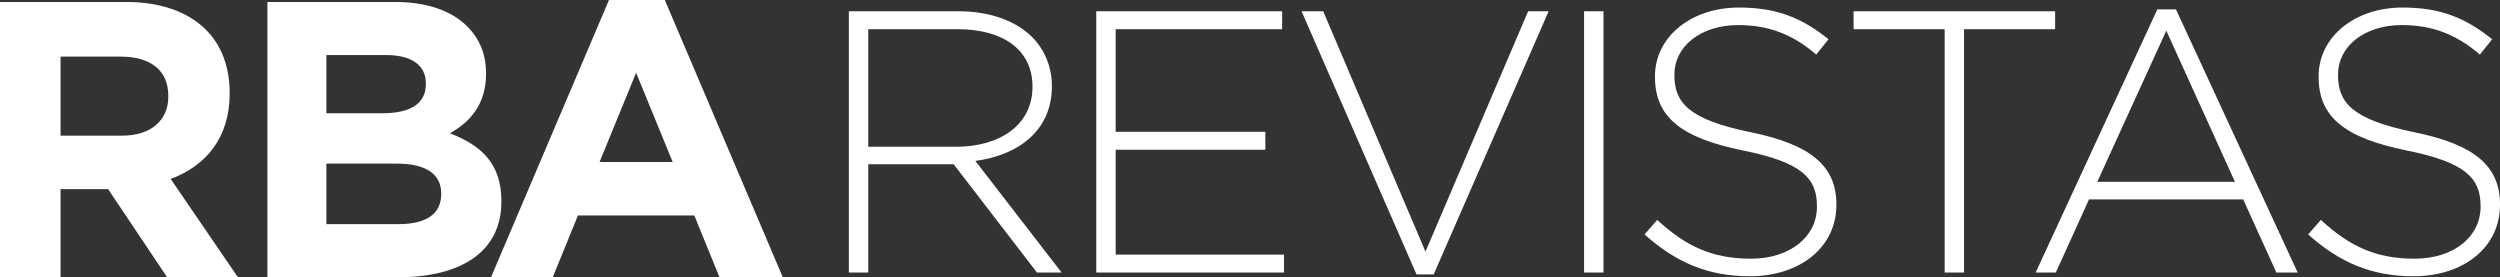
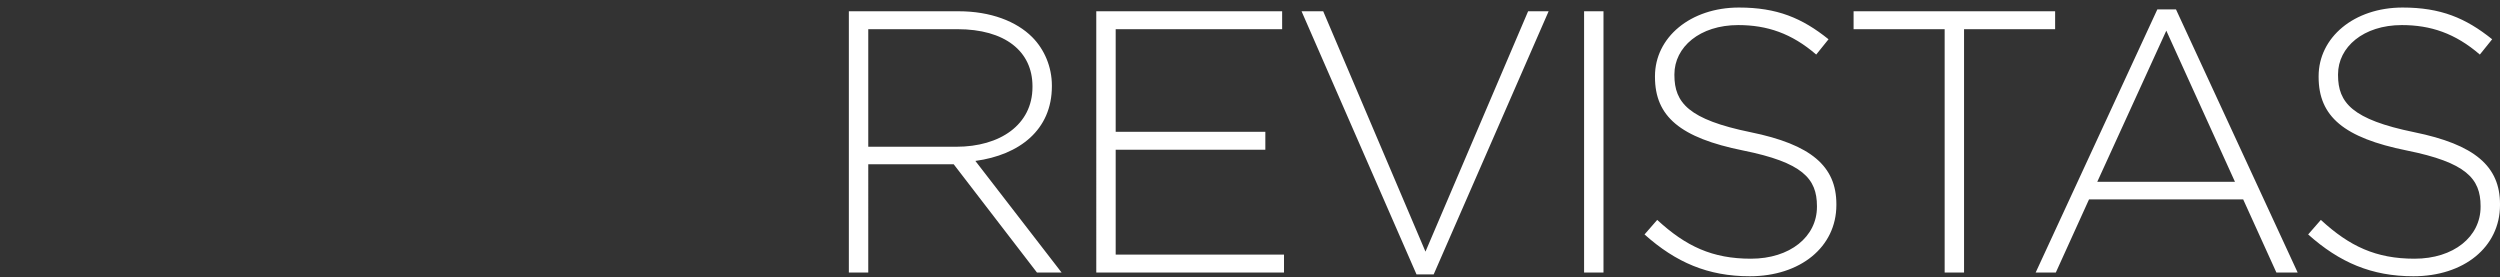
<svg xmlns="http://www.w3.org/2000/svg" version="1.1" id="Capa_1" x="0px" y="0px" width="241.146px" height="26.742px" viewBox="0 0 241.146 26.742" enable-background="new 0 0 241.146 26.742" xml:space="preserve">
  <rect x="0" y="0" width="241.146" height="26.742" fill="#333333" stroke="none" />
-   <path fill="#FFFFFF" d="M25.792,26.742h12.631c5.994,0,9.939-2.427,9.939-7.282v-0.076c0-3.566-1.897-5.35-4.969-6.526  c1.896-1.061,3.489-2.73,3.489-5.727V7.056c0-1.822-0.607-3.301-1.82-4.514C43.544,1.024,41.154,0.19,38.12,0.19H25.792V26.742z   M31.482,10.925V5.311h5.765c2.466,0,3.832,0.985,3.832,2.731v0.076c0,1.971-1.632,2.807-4.211,2.807H31.482z M31.482,21.621v-5.842  h6.752c2.996,0,4.324,1.101,4.324,2.883v0.076c0,1.974-1.555,2.883-4.135,2.883H31.482z M58.742,0h5.386l11.38,26.742h-6.107  l-2.428-5.956H55.745l-2.428,5.956h-5.955L58.742,0z M64.887,15.629l-3.528-8.611l-3.528,8.611H64.887z M0,26.742h5.842v-8.497  h4.514h0.075l5.69,8.497h6.828l-6.486-9.482c3.376-1.252,5.69-3.945,5.69-8.233V8.952c0-2.503-0.797-4.591-2.276-6.07  c-1.745-1.744-4.362-2.692-7.739-2.692H0V26.742z M5.842,13.087V5.462h5.803c2.845,0,4.59,1.29,4.59,3.793v0.077  c0,2.237-1.631,3.755-4.476,3.755H5.842z" />
  <path fill="#FFFFFF" d="M81.879,26.287h1.872V15.848h8.172h0.072l8.028,10.439h2.376l-8.316-10.764c4.248-0.576,7.38-2.988,7.38-7.2  V8.251c0-1.8-0.72-3.492-1.908-4.68c-1.512-1.512-3.996-2.484-7.092-2.484H81.879V26.287z M83.751,14.155V2.815h8.604  c4.572,0,7.236,2.124,7.236,5.508v0.072c0,3.636-3.132,5.76-7.344,5.76H83.751z M105.746,26.287h18.107V24.56h-16.236V14.443h14.436  v-1.728h-14.436v-9.9h16.056V1.087h-17.928V26.287z M136.634,26.468h1.656l11.088-25.38h-1.979l-9.9,23.184l-9.864-23.184h-2.088  L136.634,26.468z M152.798,26.287h1.872v-25.2h-1.872V26.287z M168.781,26.647c4.861,0,8.353-2.808,8.353-6.876v-0.072  c0-3.672-2.448-5.76-8.28-6.948c-5.976-1.224-7.344-2.844-7.344-5.508V7.171c0-2.628,2.448-4.752,6.156-4.752  c2.771,0,5.148,0.792,7.523,2.844l1.188-1.476c-2.556-2.052-4.968-3.06-8.64-3.06c-4.68,0-8.101,2.88-8.101,6.624v0.072  c0,3.816,2.448,5.869,8.496,7.092c5.724,1.153,7.128,2.7,7.128,5.364v0.071c0,2.88-2.592,5.004-6.372,5.004  c-3.708,0-6.264-1.188-9.036-3.743l-1.224,1.403C161.654,25.315,164.75,26.647,168.781,26.647 M187.578,26.287h1.871V2.815h8.785  V1.087h-19.44v1.728h8.784V26.287z M196.357,26.287h1.944l3.204-7.056h14.868l3.204,7.056h2.052l-11.736-25.38h-1.8L196.357,26.287z   M202.298,17.539l6.66-14.58l6.624,14.58H202.298z M232.794,26.647c4.86,0,8.353-2.808,8.353-6.876v-0.072  c0-3.672-2.448-5.76-8.28-6.948c-5.977-1.224-7.344-2.844-7.344-5.508V7.171c0-2.628,2.447-4.752,6.155-4.752  c2.772,0,5.148,0.792,7.524,2.844l1.188-1.476c-2.556-2.052-4.968-3.06-8.64-3.06c-4.68,0-8.1,2.88-8.1,6.624v0.072  c0,3.816,2.447,5.869,8.496,7.092c5.724,1.153,7.127,2.7,7.127,5.364v0.071c0,2.88-2.592,5.004-6.371,5.004  c-3.708,0-6.265-1.188-9.036-3.743l-1.225,1.403C225.666,25.315,228.762,26.647,232.794,26.647" />
</svg>